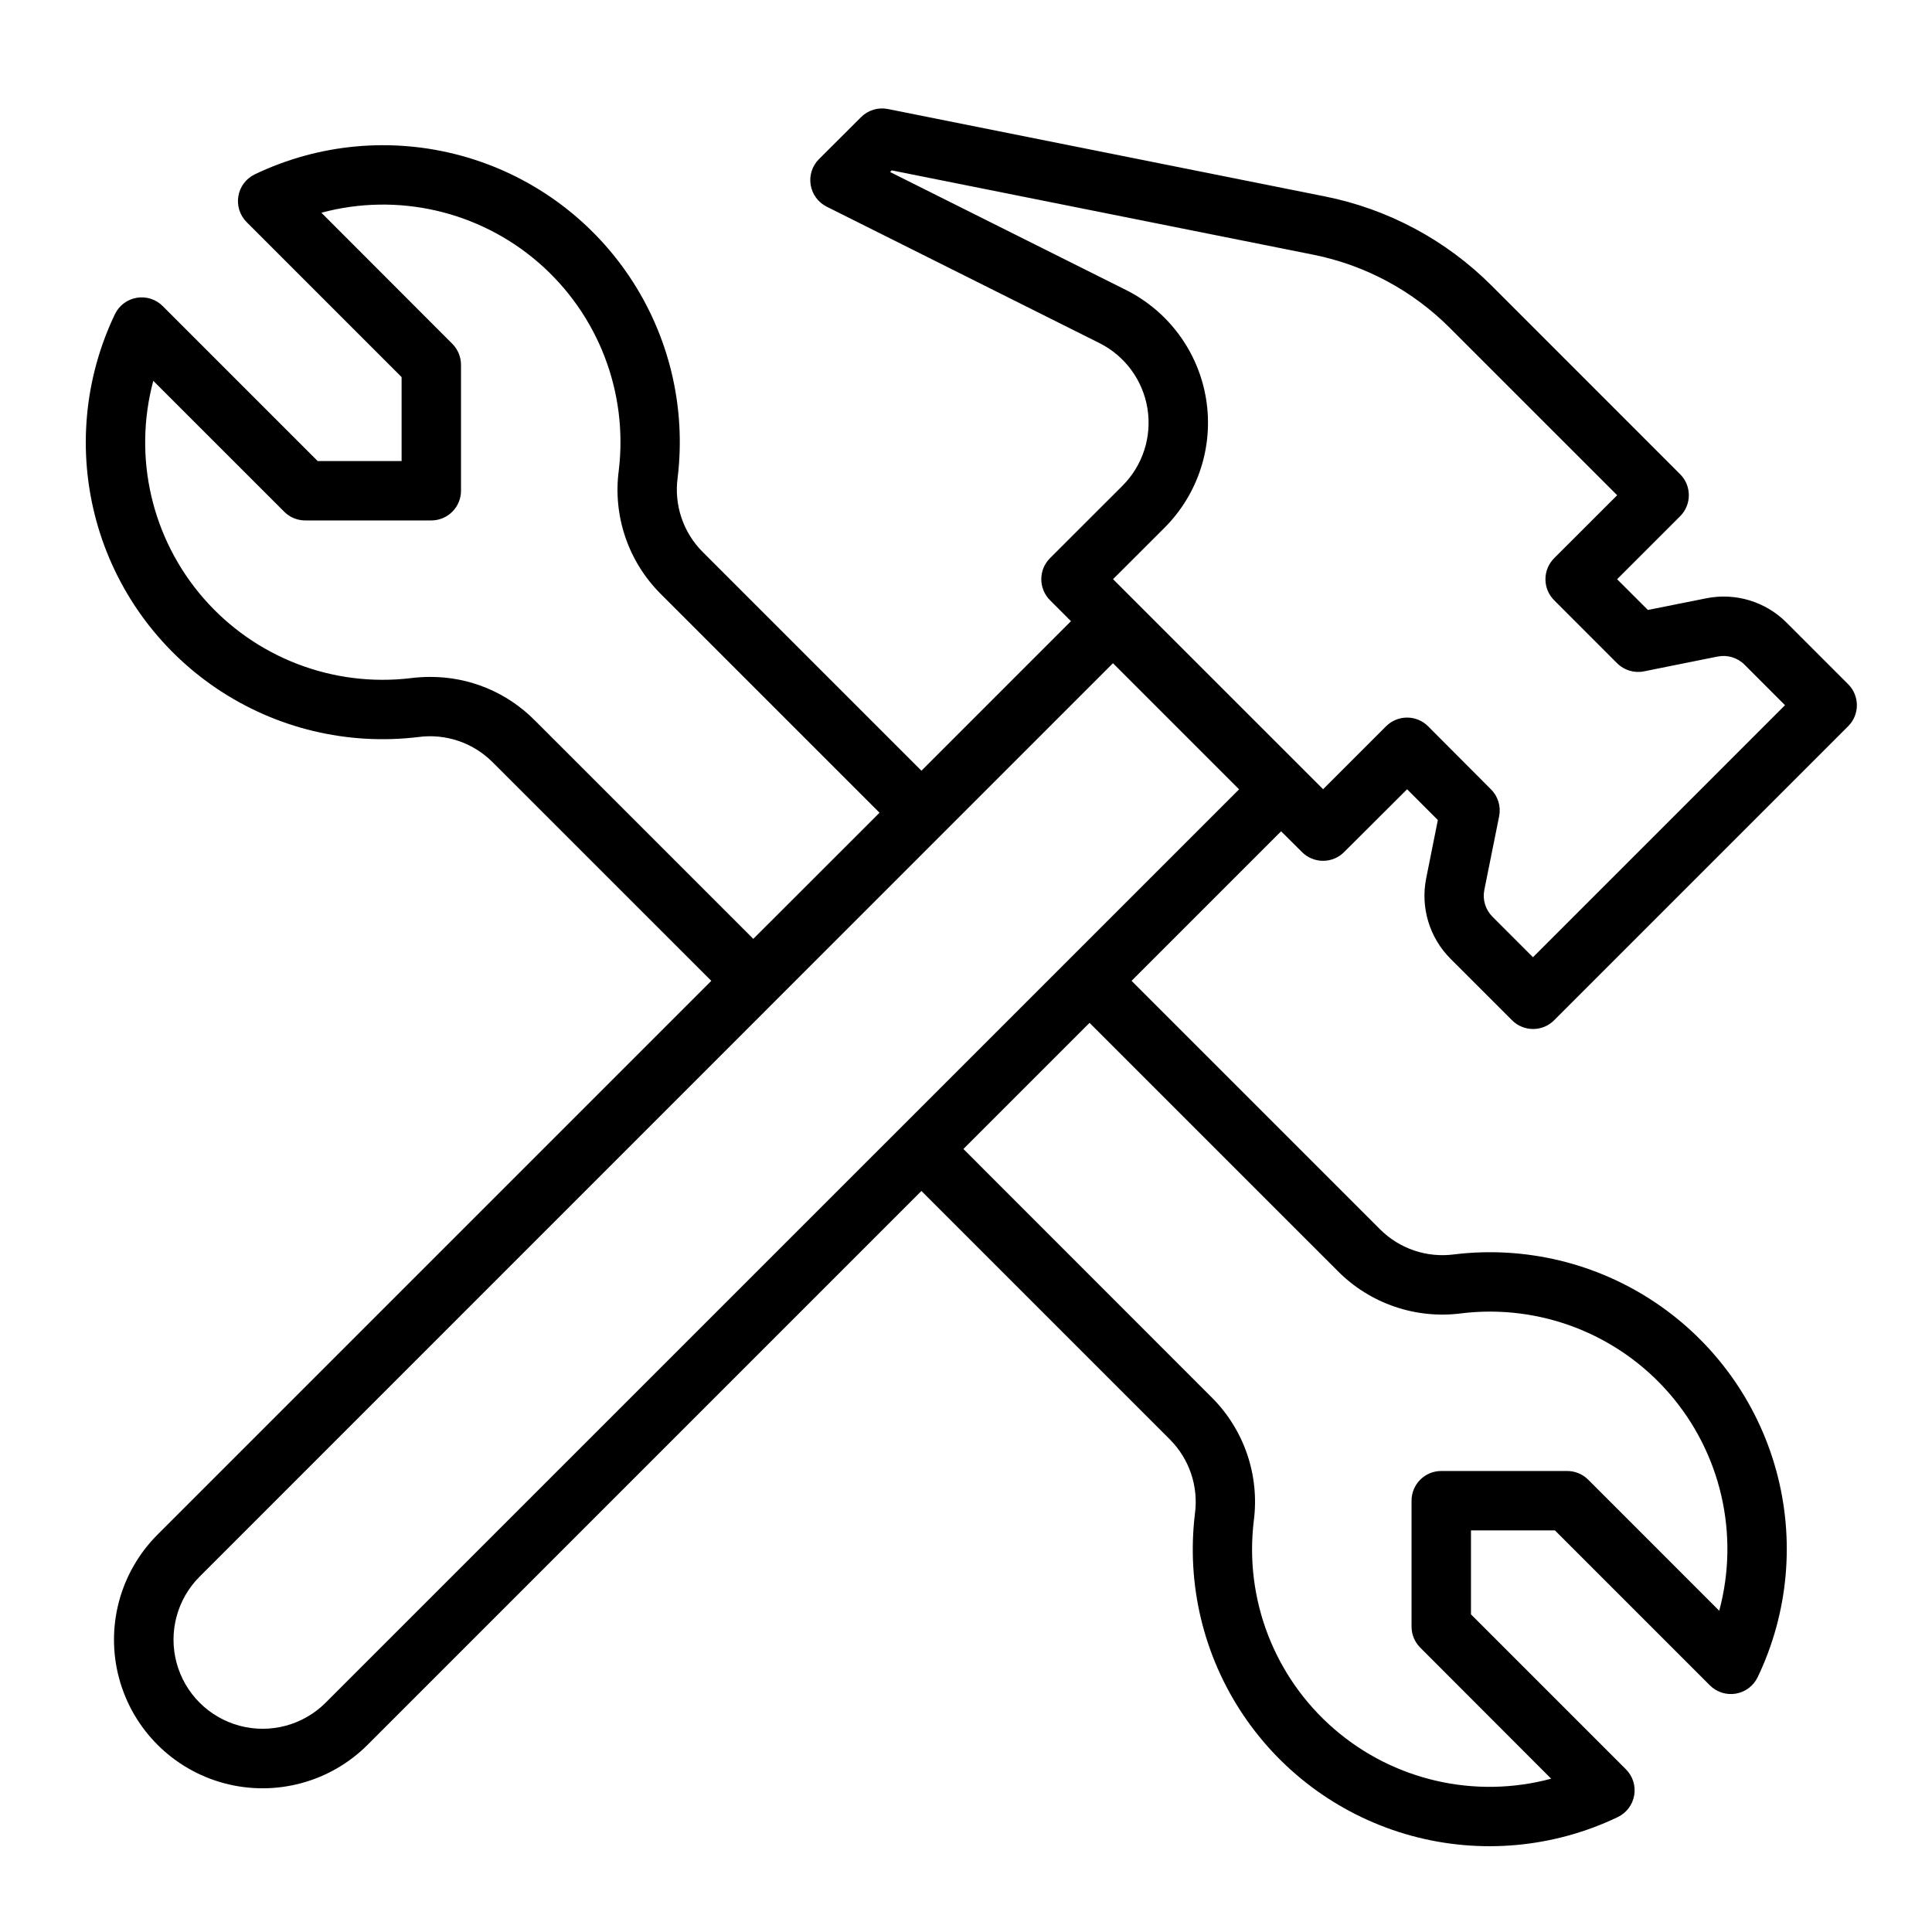
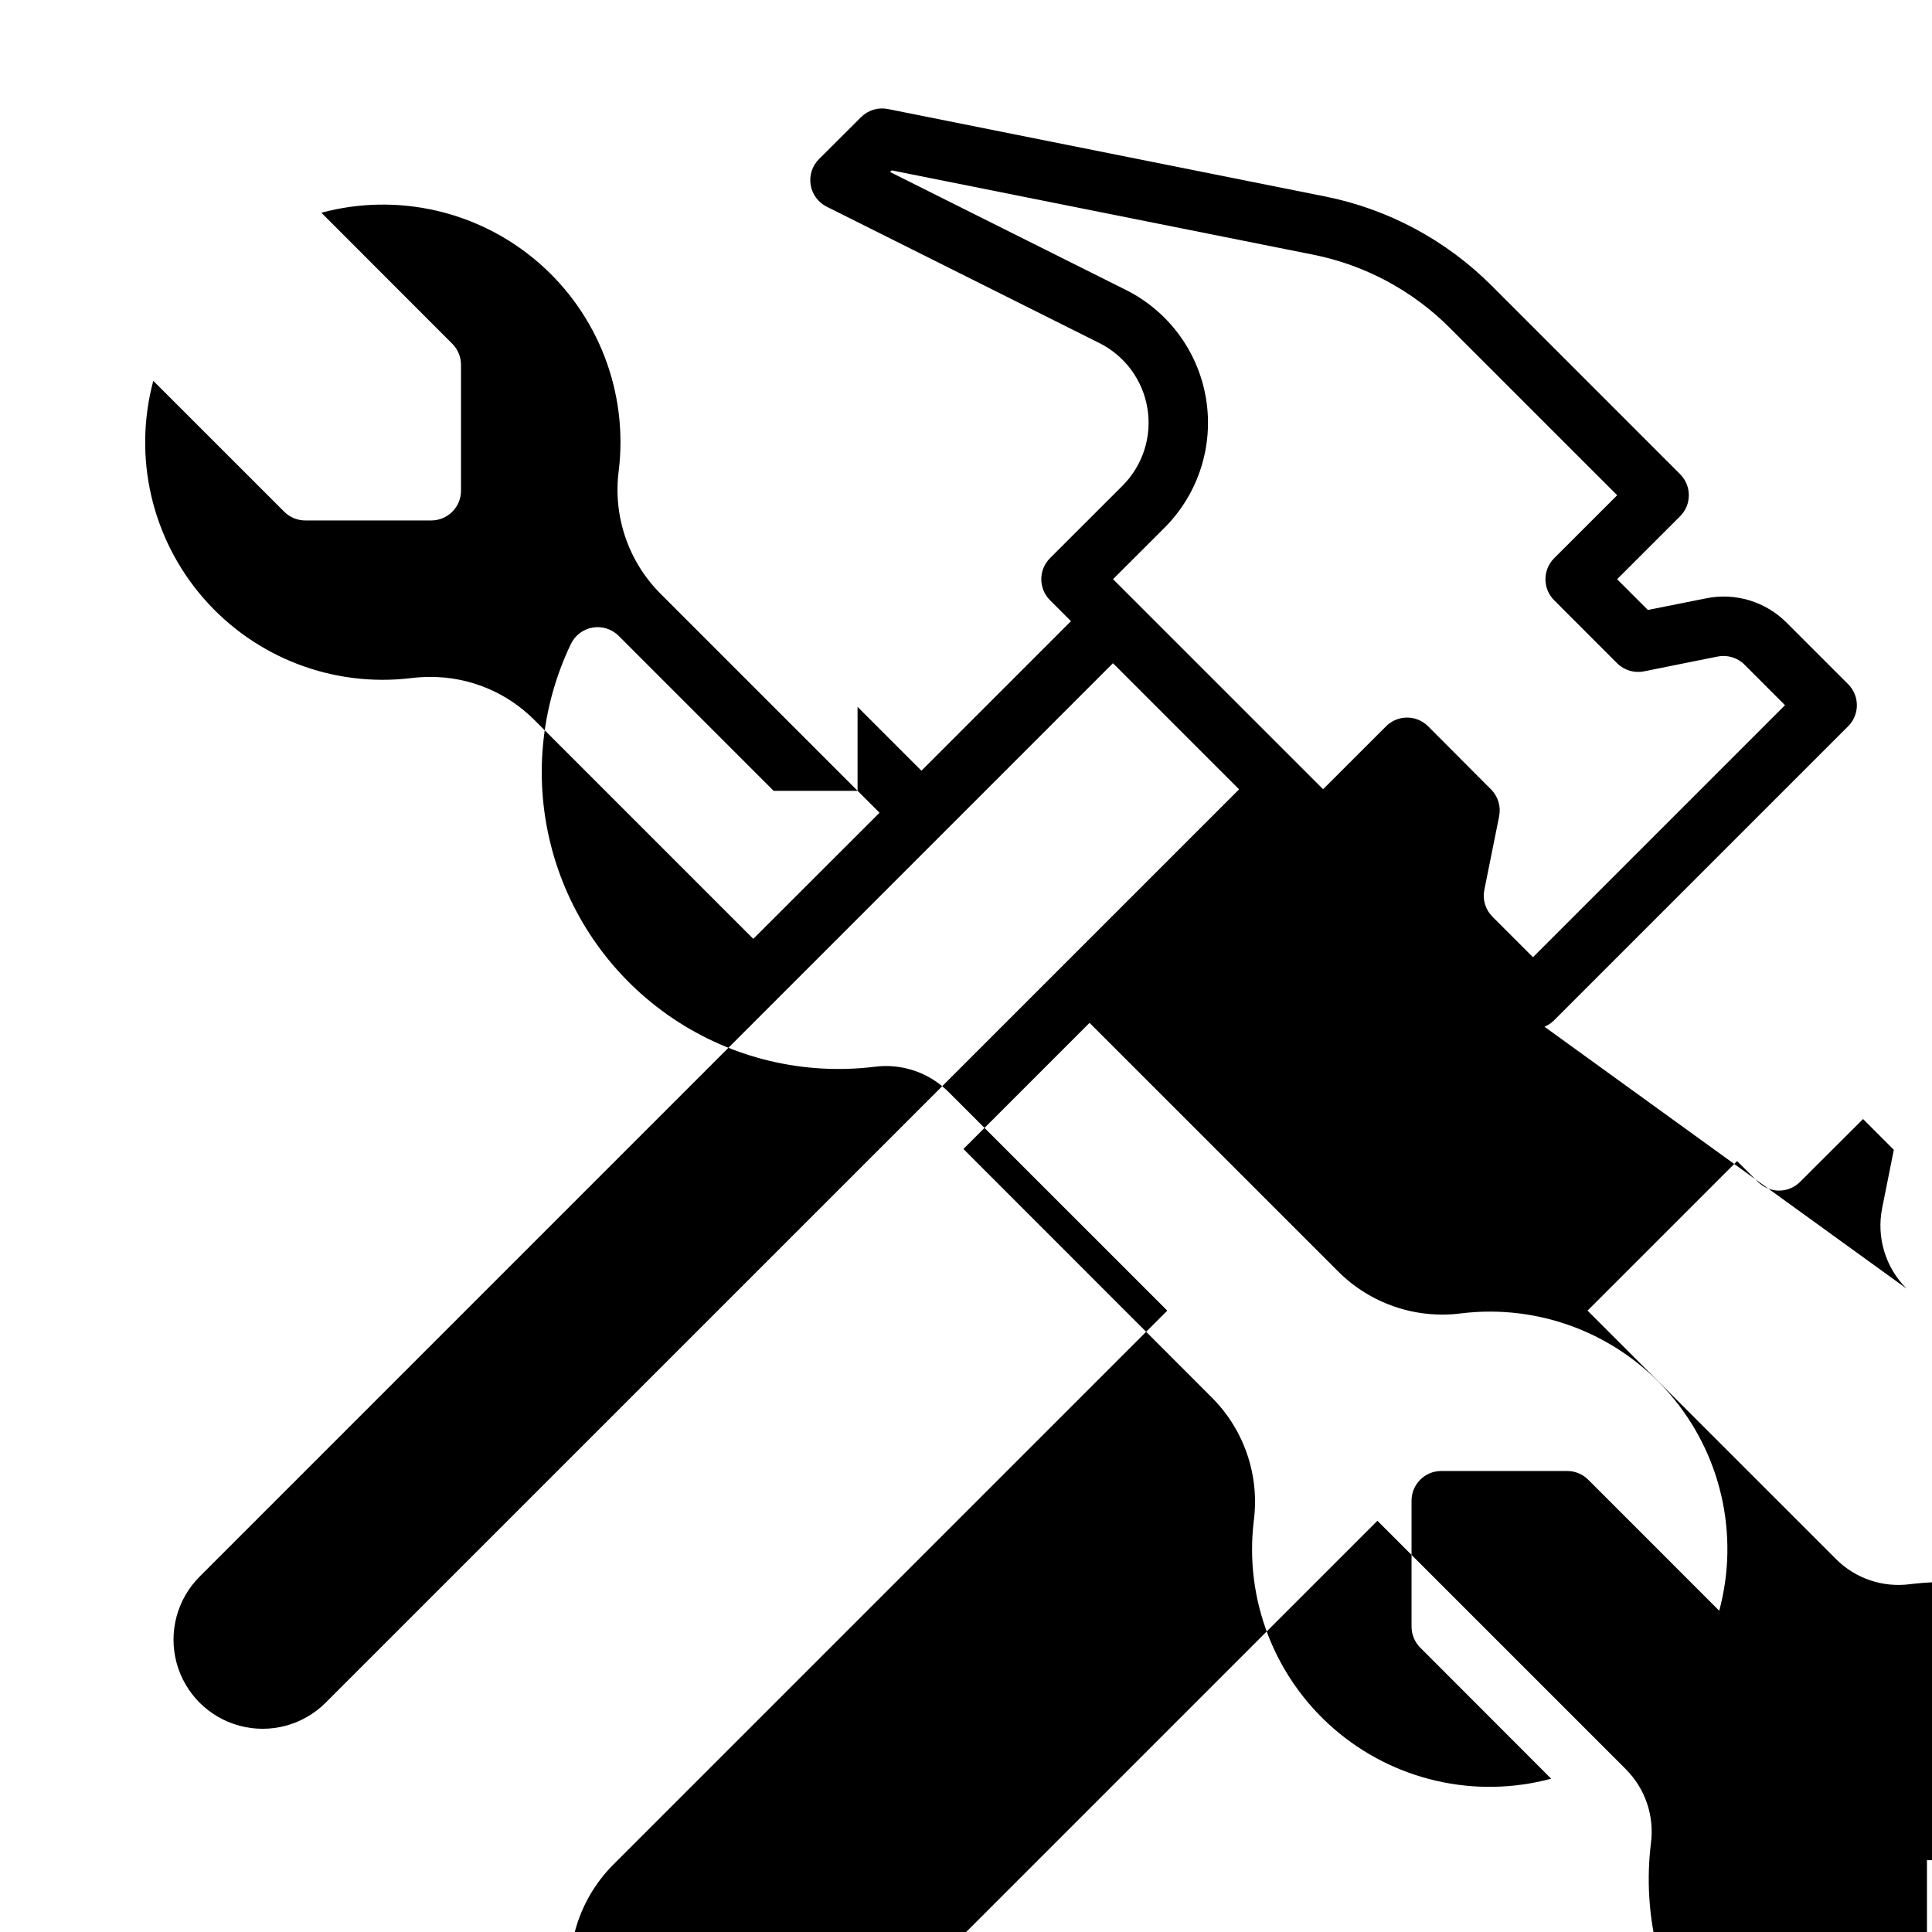
<svg xmlns="http://www.w3.org/2000/svg" fill="#000000" width="800px" height="800px" version="1.1" viewBox="144 144 512 512">
-   <path d="m528.41 398.09 16.312 16.305v-0.004c3.074 3.074 8.055 3.074 11.129 0l77.934-77.934v0.004c3.074-3.074 3.074-8.059 0-11.133l-16.305-16.305 0.004 0.004c-5.574-5.606-13.59-8.035-21.336-6.465l-15.438 3.086-8.16-8.148 16.703-16.695c3.074-3.074 3.074-8.059 0-11.133l-49.926-49.938c-12.078-12.105-27.477-20.348-44.246-23.688l-115.8-23.16c-2.574-0.508-5.231 0.301-7.086 2.156l-11.164 11.133c-1.785 1.789-2.602 4.324-2.195 6.82 0.406 2.492 1.984 4.641 4.242 5.773l72.25 36.133c6.793 3.394 11.539 9.844 12.758 17.34 1.219 7.492-1.242 15.117-6.609 20.484l-19.215 19.199c-3.074 3.074-3.074 8.059 0 11.133l5.559 5.559-39.629 39.633-57.992-57.992c-5.156-5.168-7.602-12.445-6.613-19.68 2.266-18.746-2.285-37.684-12.828-53.352-10.543-15.668-26.371-27.02-44.59-31.98-18.223-4.961-37.621-3.203-54.648 4.961-2.301 1.105-3.922 3.254-4.348 5.769-0.43 2.516 0.387 5.082 2.191 6.887l41.066 41.07v22.246h-22.246l-41.066-41.07c-1.805-1.805-4.375-2.621-6.887-2.191-2.516 0.43-4.668 2.051-5.773 4.348-8.16 17.031-9.918 36.43-4.953 54.652 4.961 18.219 16.316 34.047 31.984 44.586 15.672 10.543 34.609 15.094 53.359 12.82 7.238-0.977 14.516 1.484 19.68 6.652l57.977 57.961-146.76 146.76c-9.949 9.949-13.832 24.449-10.191 38.035 3.641 13.59 14.254 24.203 27.844 27.844 13.586 3.641 28.086-0.242 38.035-10.191l146.76-146.76 65.863 65.863v0.004c5.148 5.172 7.594 12.445 6.613 19.68-2.269 18.746 2.285 37.684 12.828 53.352 10.543 15.668 26.367 27.02 44.59 31.98 18.223 4.961 37.617 3.199 54.648-4.961 2.301-1.105 3.918-3.258 4.348-5.769 0.43-2.516-0.387-5.082-2.191-6.887l-41.066-41.07v-22.246h22.246l41.066 41.066v0.004c1.805 1.801 4.371 2.617 6.887 2.191 2.516-0.43 4.668-2.051 5.773-4.352 8.16-17.031 9.918-36.43 4.953-54.652-4.965-18.223-16.32-34.047-31.992-44.59-15.668-10.539-34.609-15.086-53.359-12.812-7.238 0.977-14.52-1.484-19.68-6.652l-65.84-65.836 39.629-39.629 5.551 5.512h-0.004c1.477 1.48 3.481 2.309 5.57 2.309s4.094-0.828 5.57-2.309l16.703-16.656 8.148 8.156-3.086 15.43c-1.555 7.742 0.867 15.754 6.453 21.34zm-270.45-74.699c-1.668 0.004-3.332 0.105-4.984 0.309-20.754 2.516-41.402-5.441-55.102-21.23-13.703-15.789-18.668-37.352-13.25-57.547l34.73 34.723v0.004c1.48 1.465 3.481 2.281 5.566 2.273h33.375c2.09 0 4.09-0.828 5.566-2.305 1.477-1.477 2.309-3.481 2.309-5.566v-33.379c-0.004-2.086-0.832-4.09-2.309-5.566l-34.691-34.73c20.188-5.426 41.754-0.469 57.551 13.223 15.797 13.695 23.762 34.336 21.258 55.09-1.594 12.055 2.531 24.156 11.145 32.734l57.961 57.961-33.453 33.426-57.93-57.93h-0.004c-7.328-7.402-17.324-11.539-27.738-11.488zm273.31 168.66c20.762-2.523 41.418 5.438 55.121 21.238 13.703 15.801 18.66 37.379 13.223 57.574l-34.723-34.73c-1.477-1.477-3.481-2.305-5.566-2.305h-33.379c-4.348 0-7.871 3.523-7.871 7.871v33.379c0 2.086 0.832 4.086 2.309 5.562l34.691 34.734c-20.191 5.426-41.758 0.473-57.555-13.219-15.797-13.695-23.762-34.34-21.254-55.098 1.582-12.051-2.539-24.152-11.145-32.73l-65.805-65.836 33.426-33.426 65.801 65.793v0.004c8.57 8.625 20.672 12.762 32.727 11.188zm-300.97 103.18c-5.965 5.965-14.664 8.293-22.812 6.109-8.152-2.184-14.516-8.547-16.699-16.699-2.184-8.148 0.145-16.848 6.109-22.812l242.05-242.07 33.426 33.426zm292.16-258.76c-3.074-3.074-8.059-3.074-11.133 0l-16.688 16.68-55.672-55.664 13.633-13.617c8.949-8.949 13.051-21.652 11.023-34.141-2.027-12.488-9.938-23.242-21.254-28.898l-62.488-31.246 0.434-0.434 111.66 22.336c13.723 2.734 26.324 9.477 36.211 19.379l44.383 44.375-16.707 16.695c-3.07 3.074-3.07 8.059 0 11.133l16.695 16.703h0.004c1.855 1.852 4.512 2.66 7.082 2.148l19.578-3.938v0.004c2.574-0.508 5.231 0.297 7.086 2.148l10.738 10.746-66.793 66.793-10.738-10.738c-1.855-1.855-2.664-4.512-2.156-7.082l3.938-19.562h-0.004c0.508-2.574-0.297-5.231-2.148-7.086z" />
+   <path d="m528.41 398.09 16.312 16.305v-0.004c3.074 3.074 8.055 3.074 11.129 0l77.934-77.934v0.004c3.074-3.074 3.074-8.059 0-11.133l-16.305-16.305 0.004 0.004c-5.574-5.606-13.59-8.035-21.336-6.465l-15.438 3.086-8.16-8.148 16.703-16.695c3.074-3.074 3.074-8.059 0-11.133l-49.926-49.938c-12.078-12.105-27.477-20.348-44.246-23.688l-115.8-23.16c-2.574-0.508-5.231 0.301-7.086 2.156l-11.164 11.133c-1.785 1.789-2.602 4.324-2.195 6.82 0.406 2.492 1.984 4.641 4.242 5.773l72.25 36.133c6.793 3.394 11.539 9.844 12.758 17.34 1.219 7.492-1.242 15.117-6.609 20.484l-19.215 19.199c-3.074 3.074-3.074 8.059 0 11.133l5.559 5.559-39.629 39.633-57.992-57.992l41.066 41.07v22.246h-22.246l-41.066-41.07c-1.805-1.805-4.375-2.621-6.887-2.191-2.516 0.43-4.668 2.051-5.773 4.348-8.16 17.031-9.918 36.43-4.953 54.652 4.961 18.219 16.316 34.047 31.984 44.586 15.672 10.543 34.609 15.094 53.359 12.82 7.238-0.977 14.516 1.484 19.68 6.652l57.977 57.961-146.76 146.76c-9.949 9.949-13.832 24.449-10.191 38.035 3.641 13.59 14.254 24.203 27.844 27.844 13.586 3.641 28.086-0.242 38.035-10.191l146.76-146.76 65.863 65.863v0.004c5.148 5.172 7.594 12.445 6.613 19.68-2.269 18.746 2.285 37.684 12.828 53.352 10.543 15.668 26.367 27.02 44.59 31.98 18.223 4.961 37.617 3.199 54.648-4.961 2.301-1.105 3.918-3.258 4.348-5.769 0.43-2.516-0.387-5.082-2.191-6.887l-41.066-41.07v-22.246h22.246l41.066 41.066v0.004c1.805 1.801 4.371 2.617 6.887 2.191 2.516-0.43 4.668-2.051 5.773-4.352 8.16-17.031 9.918-36.43 4.953-54.652-4.965-18.223-16.32-34.047-31.992-44.59-15.668-10.539-34.609-15.086-53.359-12.812-7.238 0.977-14.52-1.484-19.68-6.652l-65.84-65.836 39.629-39.629 5.551 5.512h-0.004c1.477 1.48 3.481 2.309 5.57 2.309s4.094-0.828 5.57-2.309l16.703-16.656 8.148 8.156-3.086 15.43c-1.555 7.742 0.867 15.754 6.453 21.34zm-270.45-74.699c-1.668 0.004-3.332 0.105-4.984 0.309-20.754 2.516-41.402-5.441-55.102-21.23-13.703-15.789-18.668-37.352-13.25-57.547l34.73 34.723v0.004c1.48 1.465 3.481 2.281 5.566 2.273h33.375c2.09 0 4.09-0.828 5.566-2.305 1.477-1.477 2.309-3.481 2.309-5.566v-33.379c-0.004-2.086-0.832-4.09-2.309-5.566l-34.691-34.73c20.188-5.426 41.754-0.469 57.551 13.223 15.797 13.695 23.762 34.336 21.258 55.09-1.594 12.055 2.531 24.156 11.145 32.734l57.961 57.961-33.453 33.426-57.93-57.93h-0.004c-7.328-7.402-17.324-11.539-27.738-11.488zm273.31 168.66c20.762-2.523 41.418 5.438 55.121 21.238 13.703 15.801 18.66 37.379 13.223 57.574l-34.723-34.73c-1.477-1.477-3.481-2.305-5.566-2.305h-33.379c-4.348 0-7.871 3.523-7.871 7.871v33.379c0 2.086 0.832 4.086 2.309 5.562l34.691 34.734c-20.191 5.426-41.758 0.473-57.555-13.219-15.797-13.695-23.762-34.34-21.254-55.098 1.582-12.051-2.539-24.152-11.145-32.73l-65.805-65.836 33.426-33.426 65.801 65.793v0.004c8.57 8.625 20.672 12.762 32.727 11.188zm-300.97 103.18c-5.965 5.965-14.664 8.293-22.812 6.109-8.152-2.184-14.516-8.547-16.699-16.699-2.184-8.148 0.145-16.848 6.109-22.812l242.05-242.07 33.426 33.426zm292.16-258.76c-3.074-3.074-8.059-3.074-11.133 0l-16.688 16.68-55.672-55.664 13.633-13.617c8.949-8.949 13.051-21.652 11.023-34.141-2.027-12.488-9.938-23.242-21.254-28.898l-62.488-31.246 0.434-0.434 111.66 22.336c13.723 2.734 26.324 9.477 36.211 19.379l44.383 44.375-16.707 16.695c-3.07 3.074-3.07 8.059 0 11.133l16.695 16.703h0.004c1.855 1.852 4.512 2.66 7.082 2.148l19.578-3.938v0.004c2.574-0.508 5.231 0.297 7.086 2.148l10.738 10.746-66.793 66.793-10.738-10.738c-1.855-1.855-2.664-4.512-2.156-7.082l3.938-19.562h-0.004c0.508-2.574-0.297-5.231-2.148-7.086z" />
</svg>